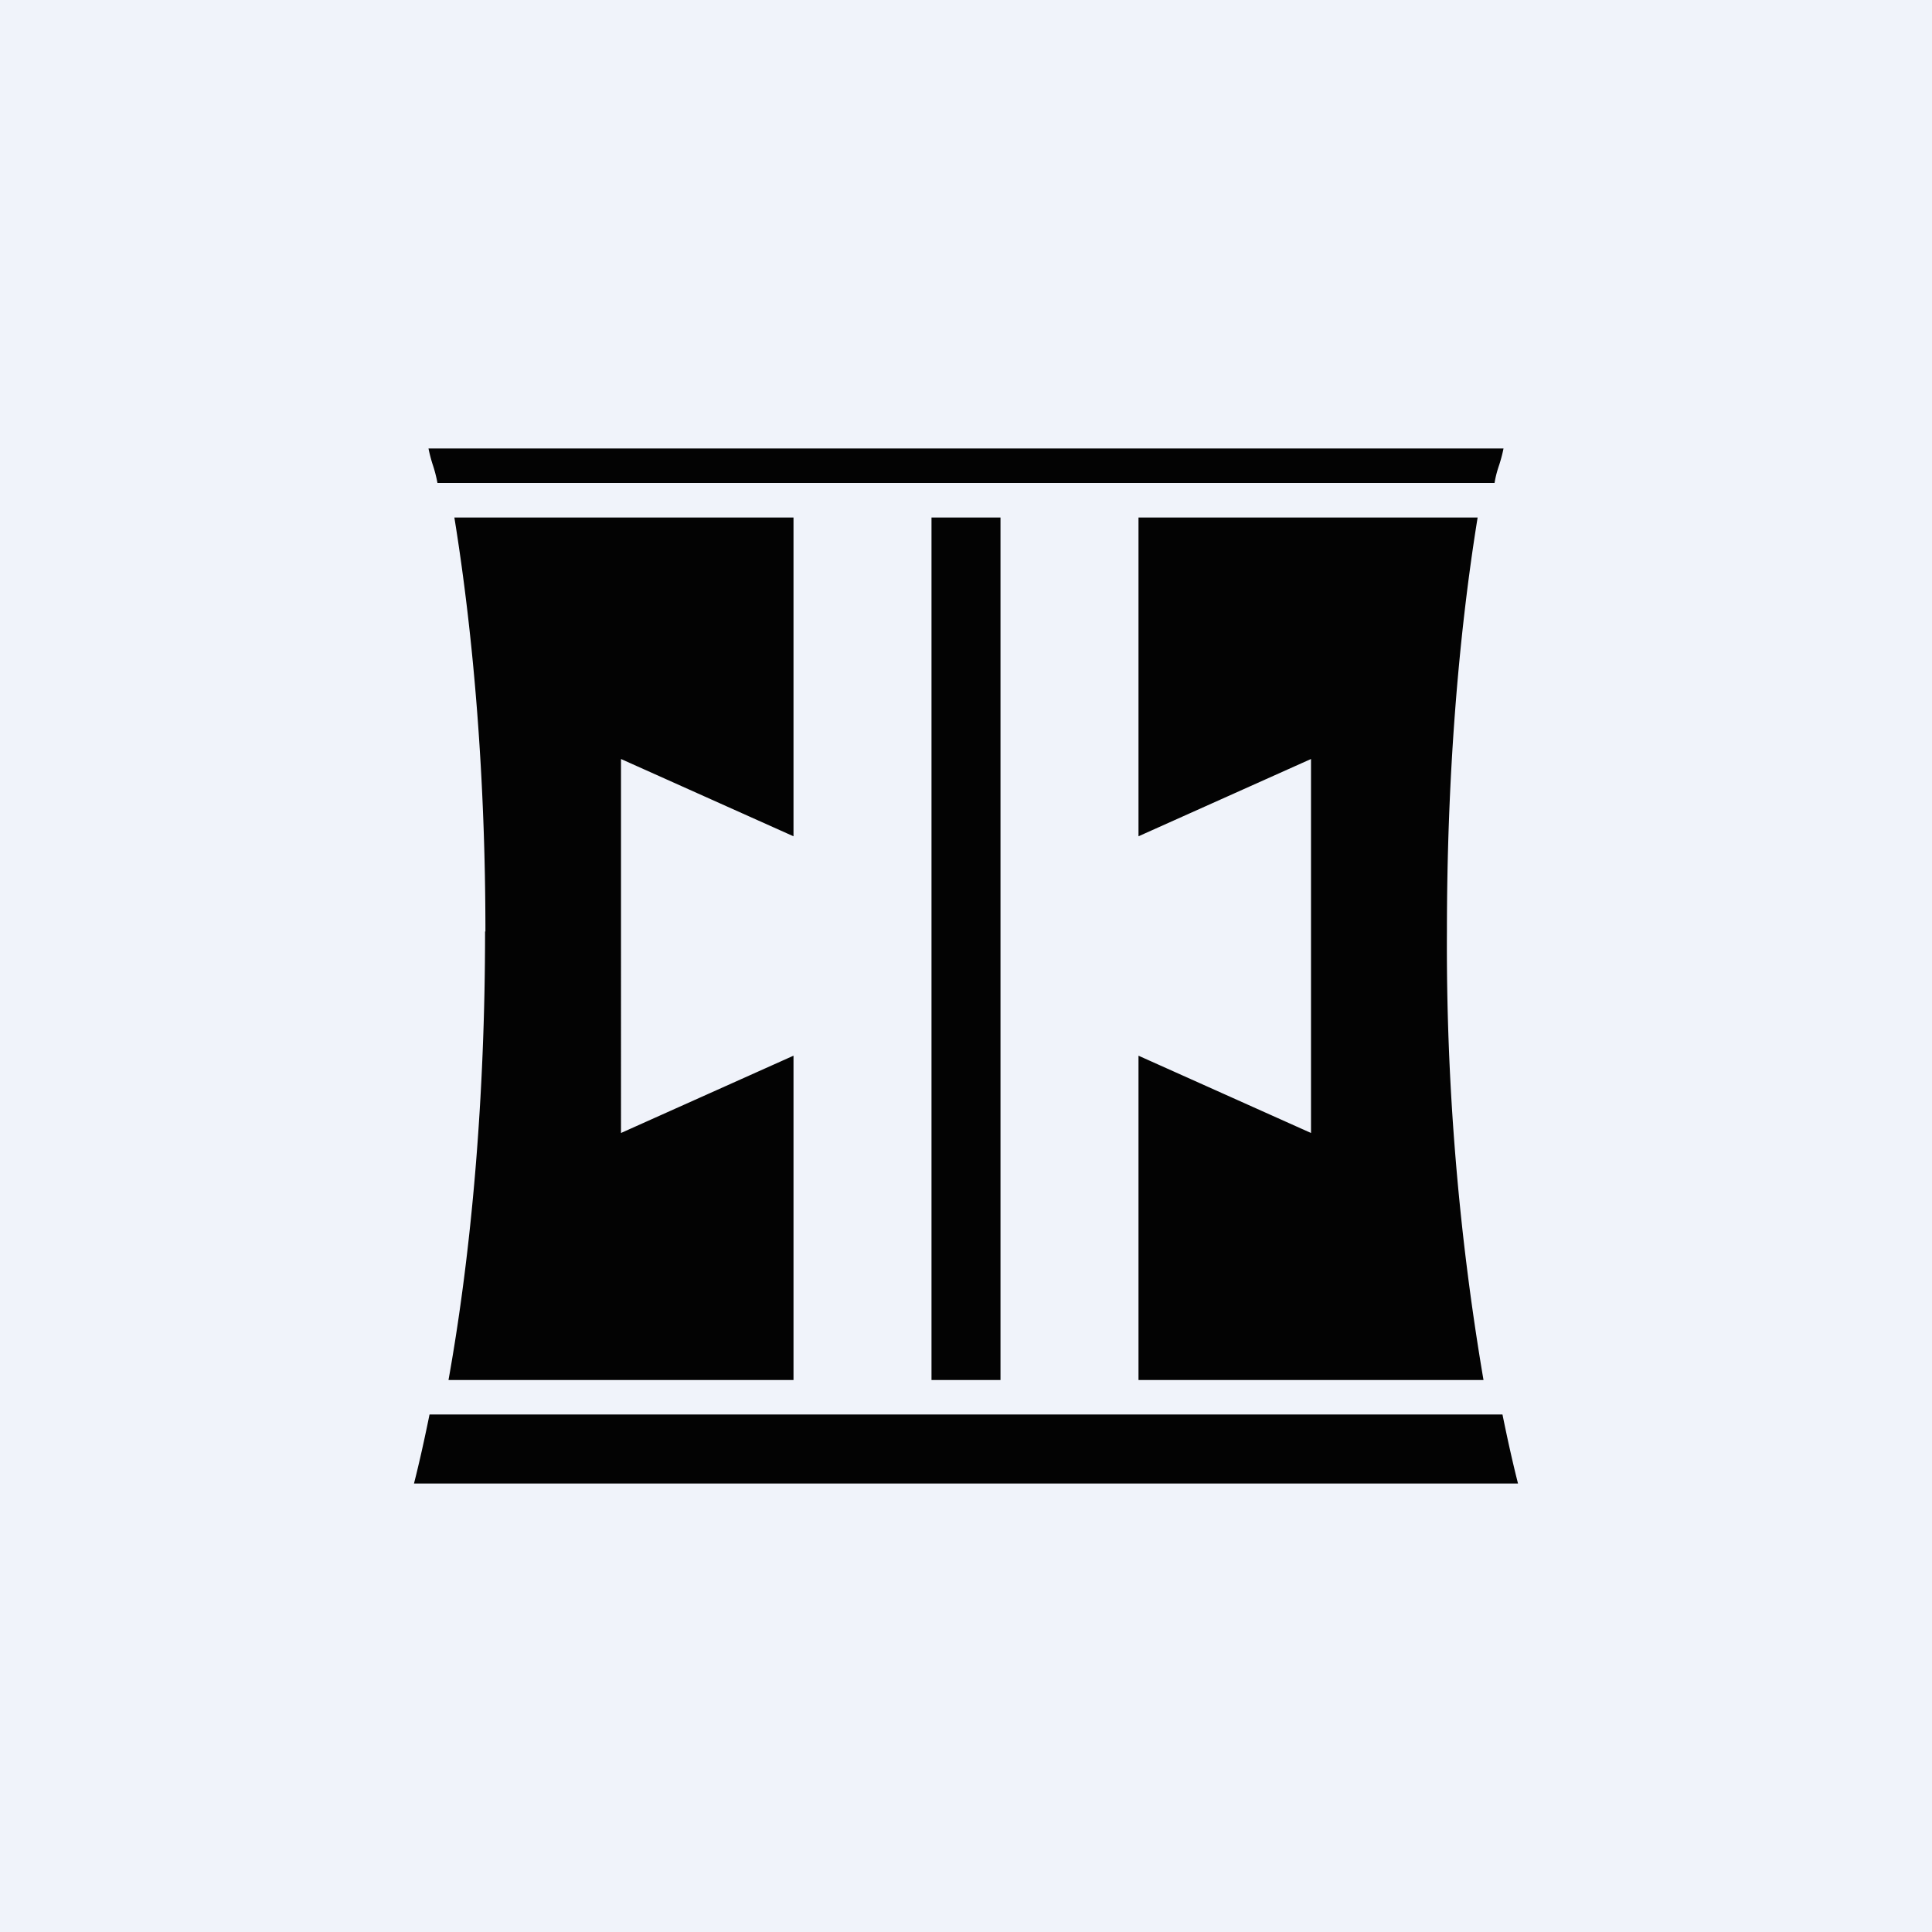
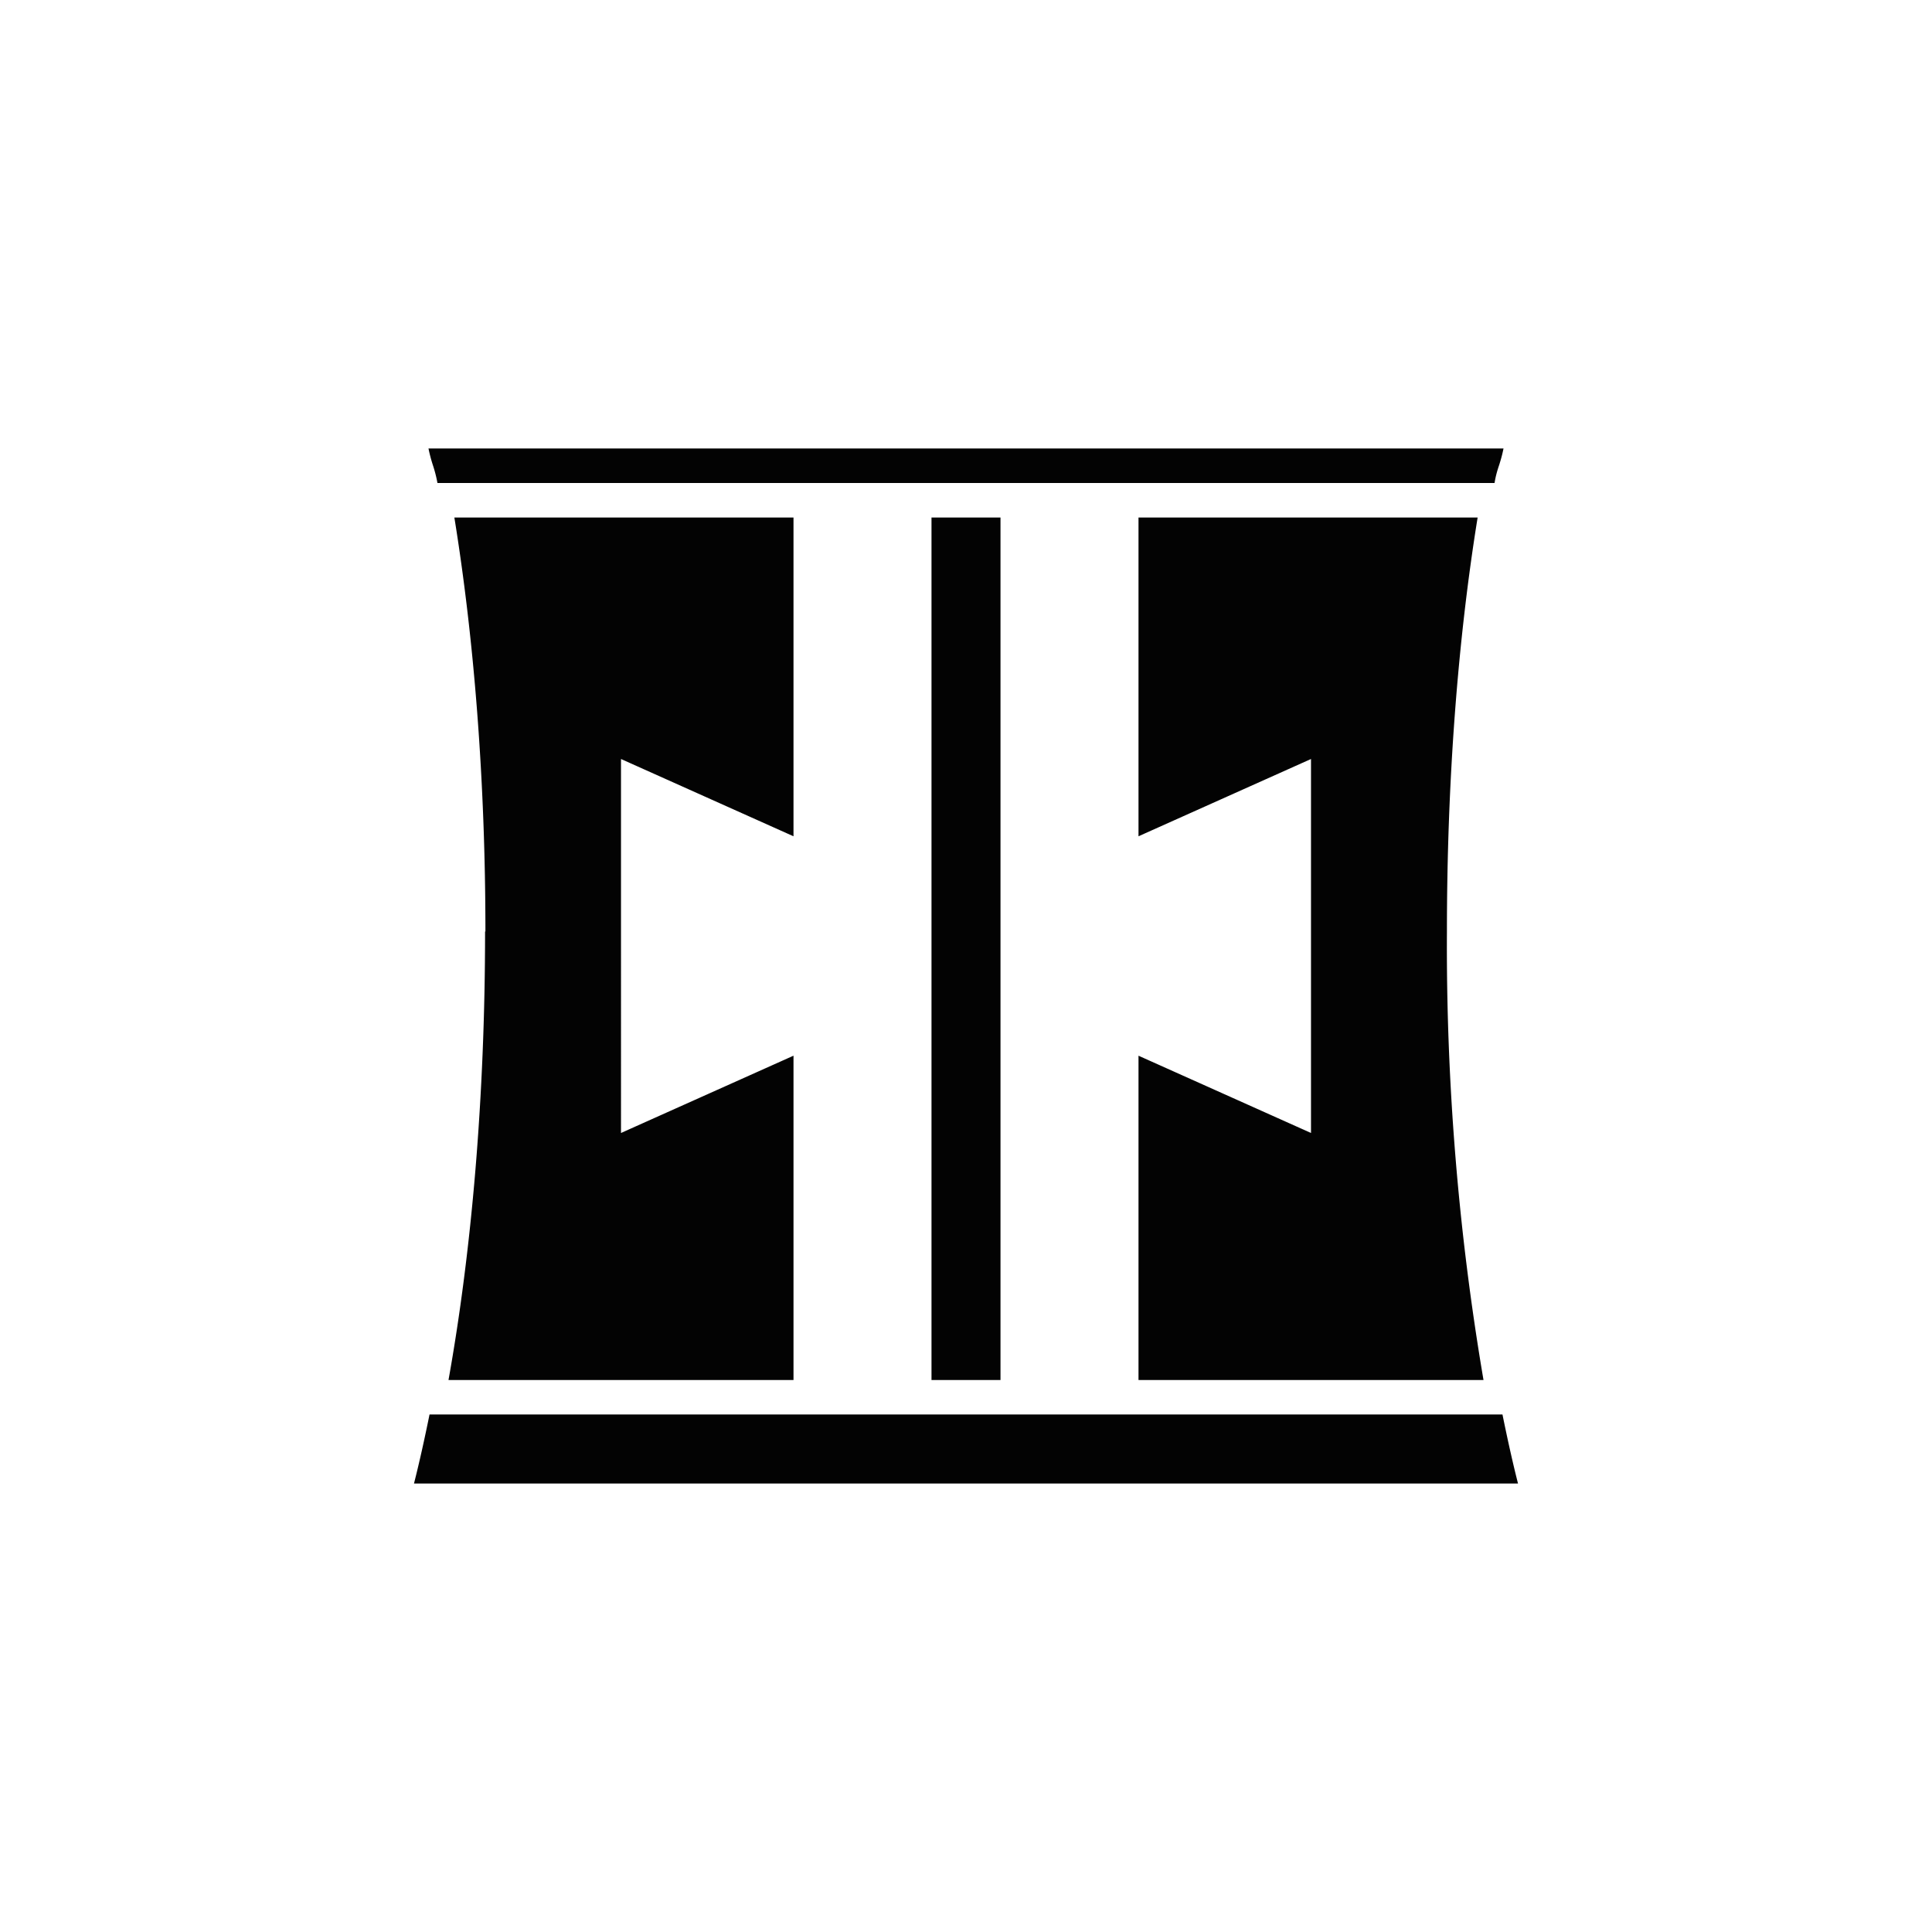
<svg xmlns="http://www.w3.org/2000/svg" width="56" height="56" viewBox="0 0 56 56">
-   <path fill="#F0F3FA" d="M0 0h56v56H0z" />
  <path d="M12.54 13.46a4.37 4.37 0 0 1-.12-.46h31.16c-.04.2-.08.33-.12.46-.05.15-.1.3-.14.54H12.68a3.91 3.91 0 0 0-.14-.54ZM27 15h2v25h-2V15ZM12 43c.16-.63.31-1.31.45-2h31.1c.14.69.29 1.37.45 2H12Zm2.06-16c0 4.8-.39 9.26-1.06 13h10v-9.4l-5 2.24V22l5 2.24V15h-9.83c.57 3.52.9 7.62.9 12ZM43 40a74.9 74.9 0 0 1-1.06-13c0-4.38.32-8.48.89-12H33v9.24L38 22v10.84l-5-2.24V40h10Z" fill="#030303" />
</svg>